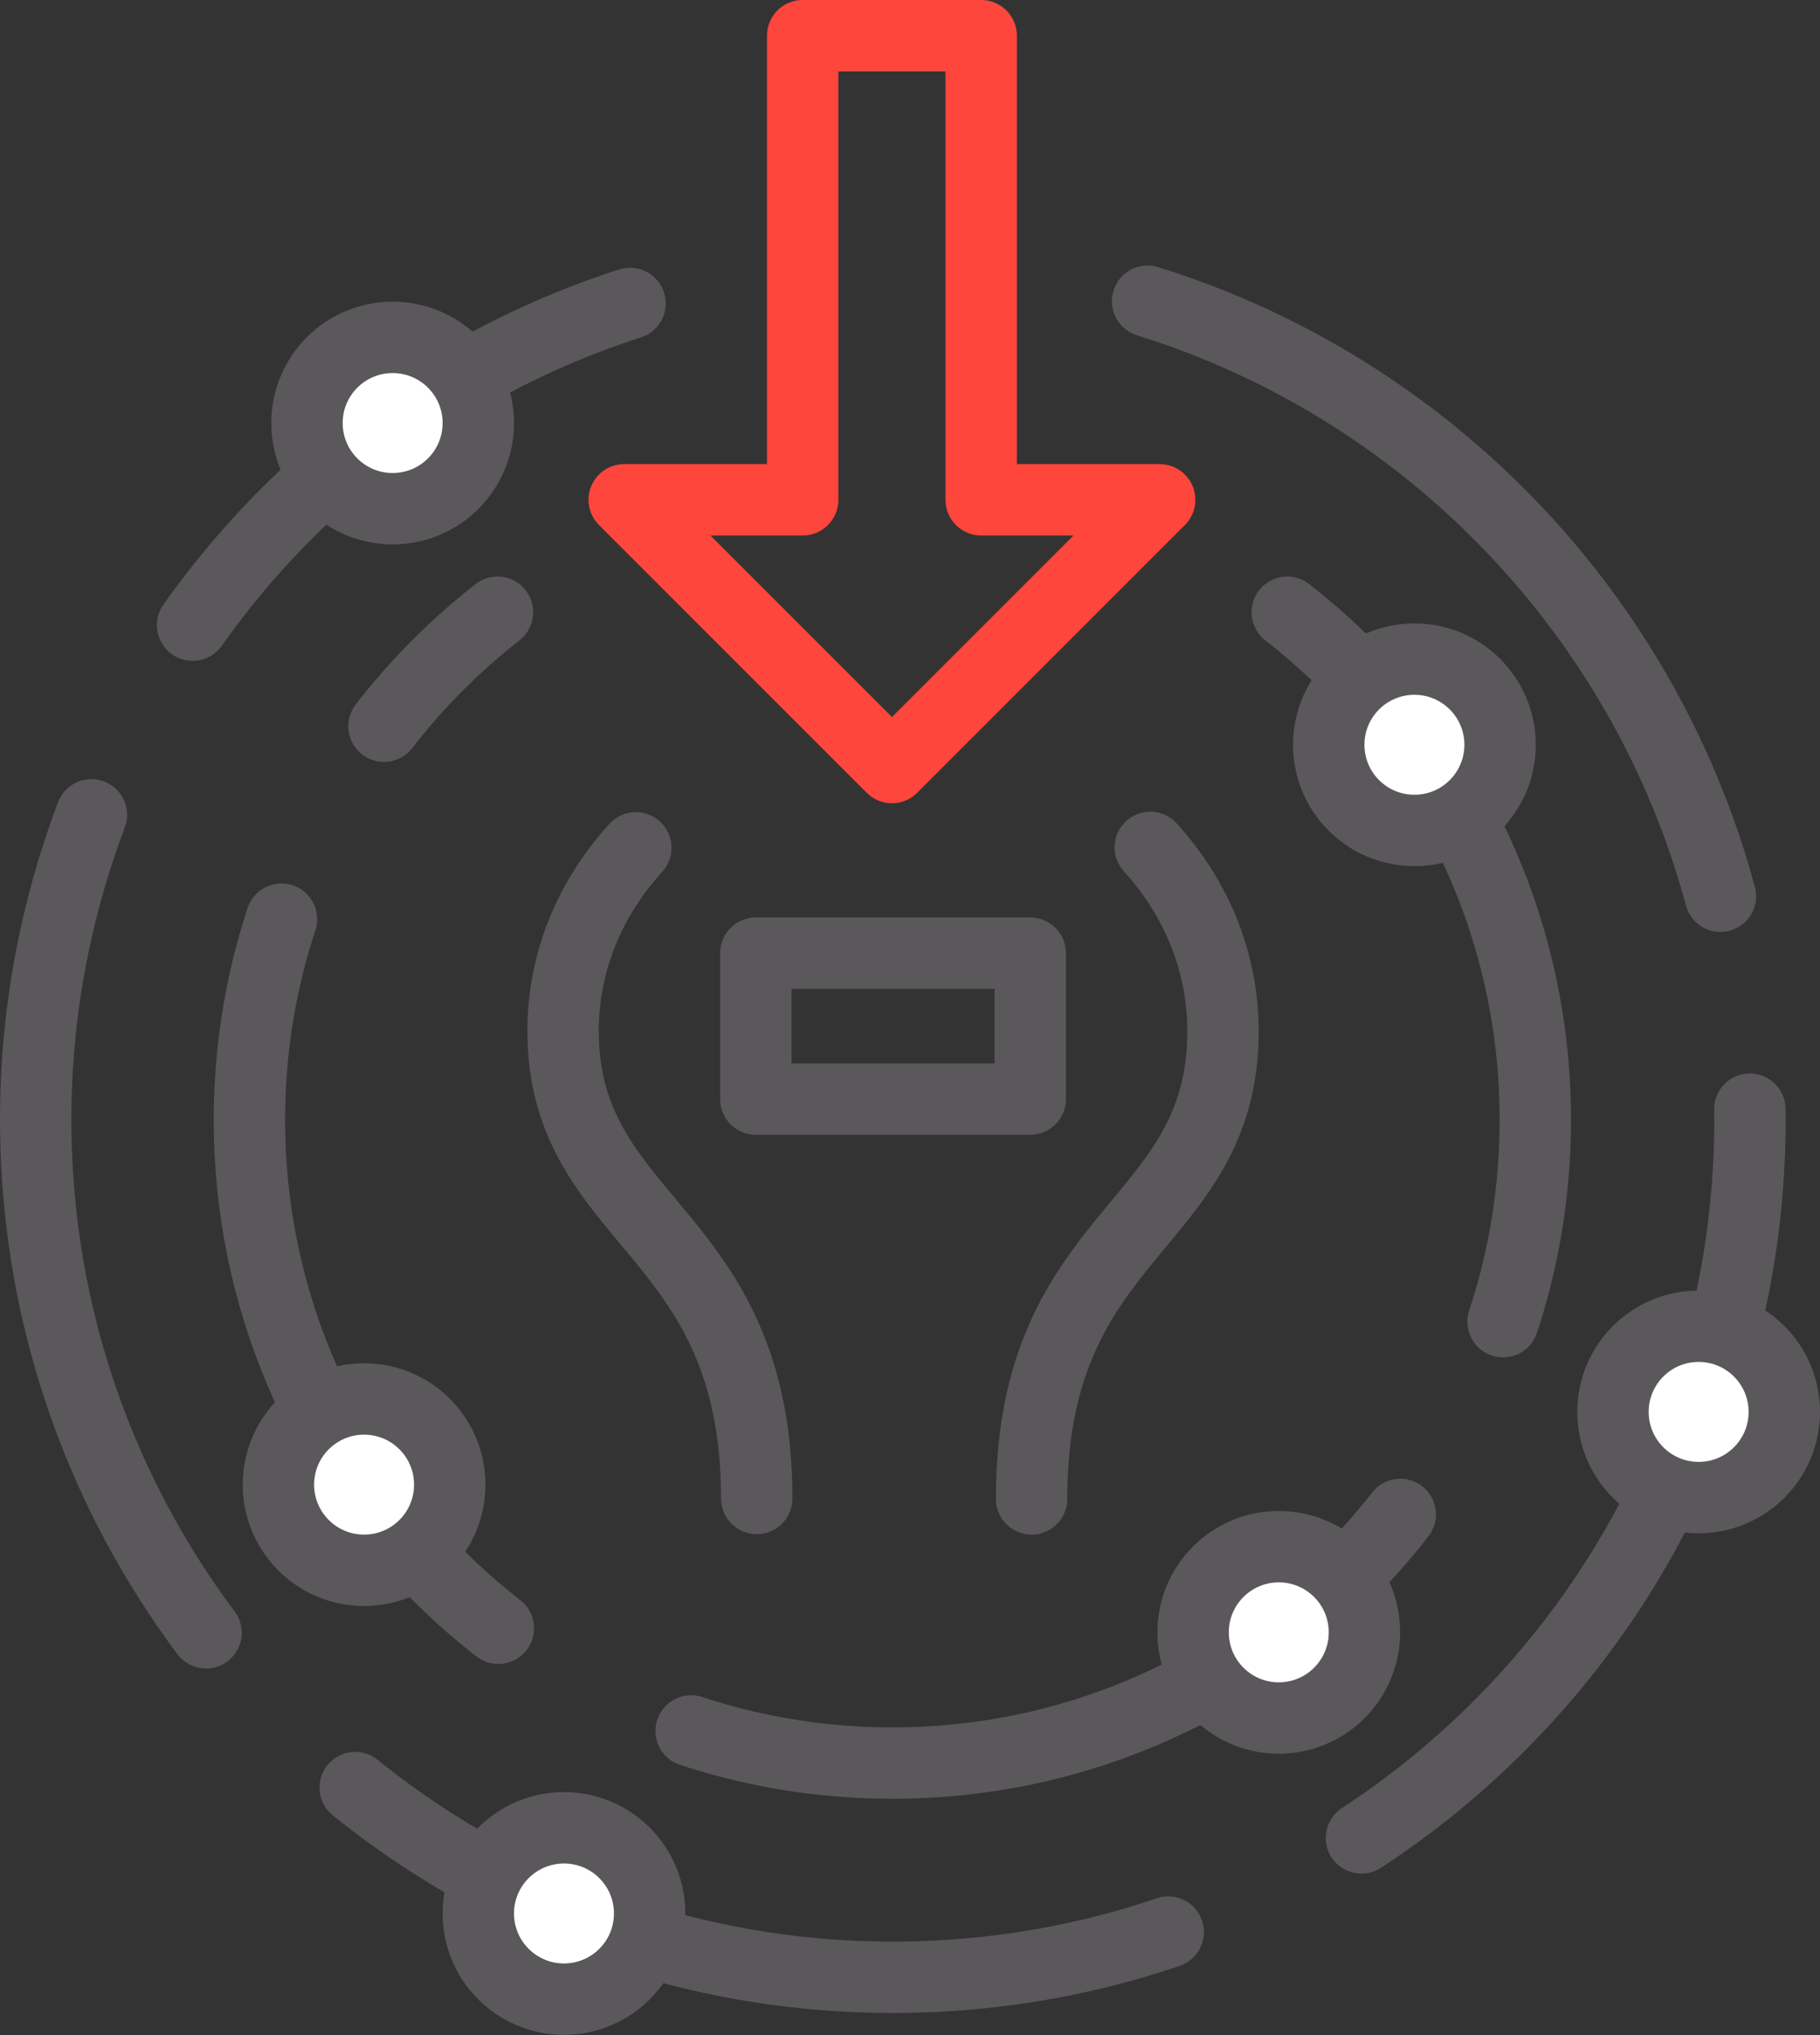
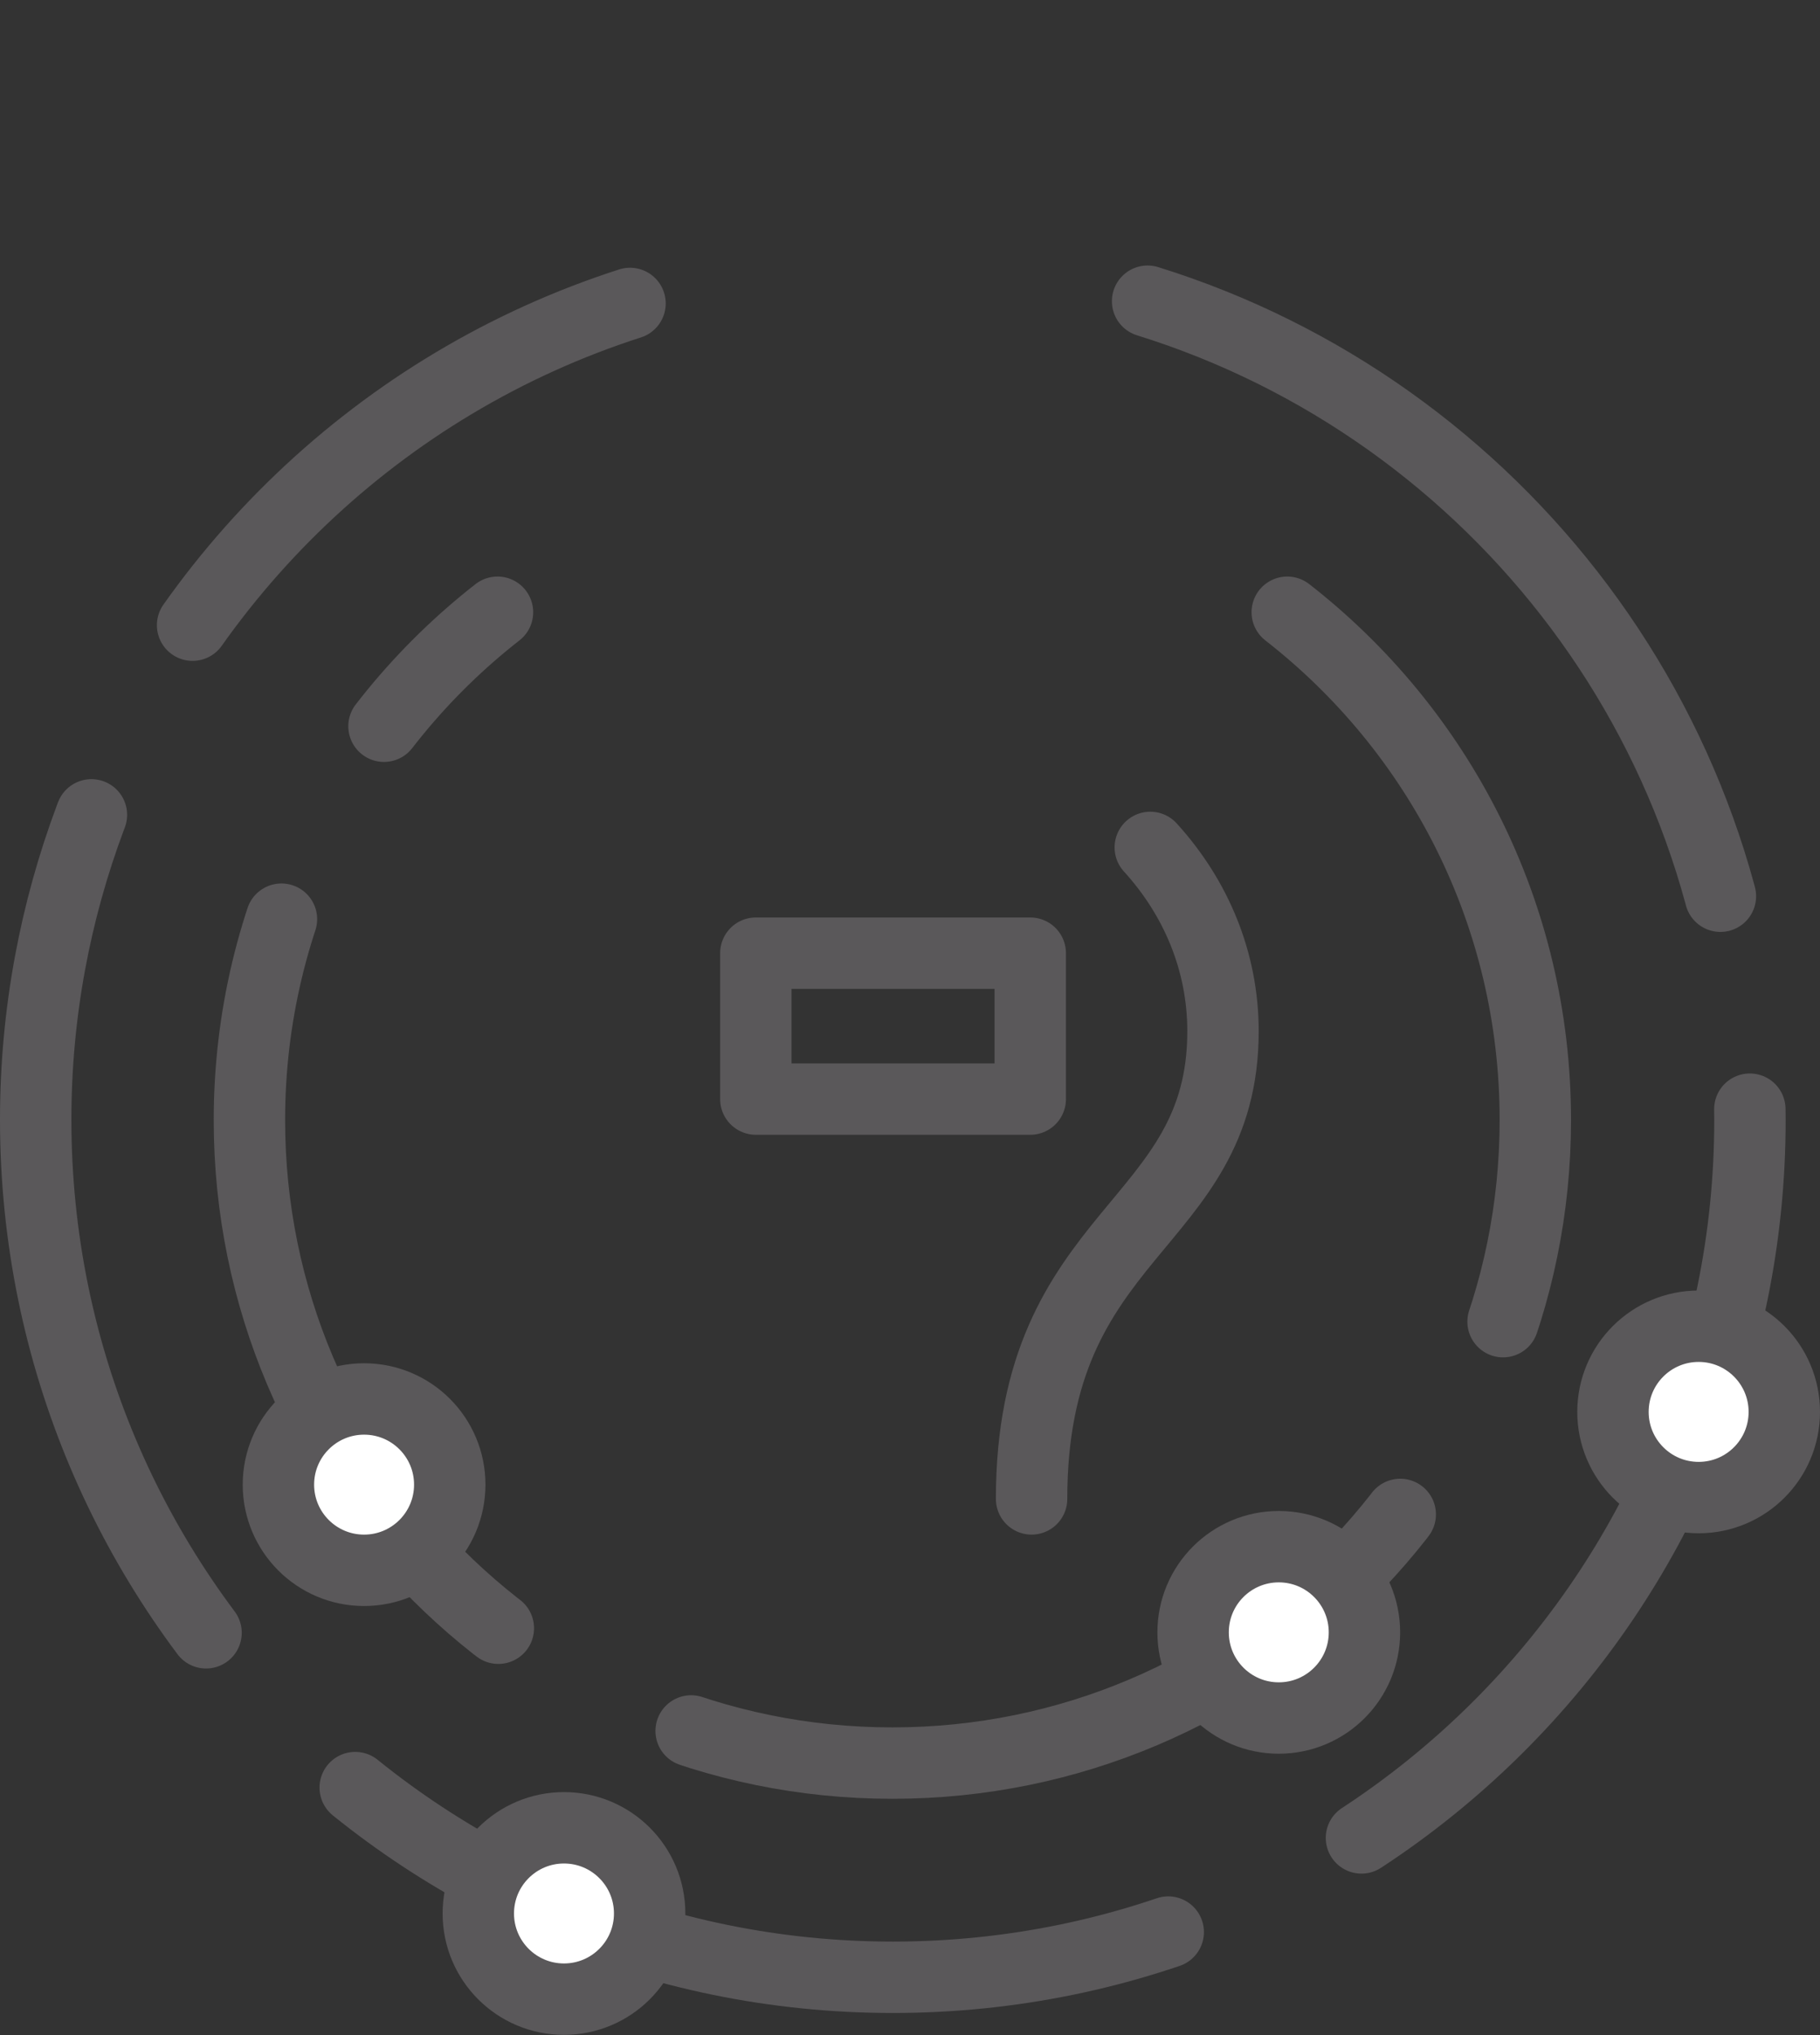
<svg xmlns="http://www.w3.org/2000/svg" id="Livello_2" data-name="Livello 2" viewBox="0 0 40.79 45.61">
  <rect x="0" y="0" width="40.79" height="45.61" fill="#333333" stroke="none" />
  <defs>
    <style>
      .cls-1 {
        stroke: #ff463c;
      }

      .cls-1, .cls-2, .cls-3, .cls-4, .cls-5, .cls-6 {
        stroke-linecap: round;
        stroke-linejoin: round;
        stroke-width: 1.6px;
      }

      .cls-1, .cls-2, .cls-3, .cls-4, .cls-6 {
        fill: none;
      }

      .cls-2 {
        stroke-dasharray: 17.71 4.92;
      }

      .cls-2, .cls-3, .cls-4, .cls-5 {
        stroke: #5a585a;
      }

      .cls-3 {
        stroke-dasharray: 19.31 4.83;
      }

      .cls-5 {
        fill: #fff;
      }

      .cls-6 {
        stroke: #5a585a;
      }
    </style>
  </defs>
  <g id="Icone">
    <g>
      <rect class="cls-4" x="16.94" y="21.36" width="6.15" height="3.27" />
-       <path class="cls-6" d="M14.25,19c-1.02,1.12-1.63,2.54-1.63,4.1,0,4.35,4.34,4.41,4.34,10.48" />
      <path class="cls-6" d="M23.12,33.59c0-6.07,4.29-6.05,4.29-10.48,0-1.57-.61-3-1.63-4.12" />
      <path class="cls-2" d="M28.85,13.72c3.39,2.64,5.56,6.75,5.56,11.38,0,7.96-6.45,14.41-14.41,14.41s-14.41-6.45-14.41-14.41c0-4.62,2.18-8.74,5.56-11.38" />
      <path class="cls-3" d="M25.72,6.75c7.82,2.43,13.5,9.73,13.5,18.35,0,10.61-8.6,19.21-19.21,19.21S.8,35.7.8,25.09c0-2.39.44-4.67,1.23-6.78,2.06-5.45,6.52-9.72,12.09-11.51" />
-       <circle class="cls-5" cx="31.7" cy="16.69" r="1.92" />
      <circle class="cls-5" cx="28.66" cy="36.58" r="1.92" />
      <circle class="cls-5" cx="12.64" cy="42.88" r="1.92" />
-       <circle class="cls-5" cx="8.8" cy="9.48" r="1.92" />
      <circle class="cls-5" cx="38.07" cy="31.64" r="1.92" />
      <circle class="cls-5" cx="8.16" cy="33.27" r="1.92" />
-       <polygon class="cls-1" points="21.99 11.2 21.99 .8 17.99 .8 17.99 11.2 13.99 11.2 19.99 17.2 25.99 11.2 21.99 11.2" />
    </g>
  </g>
</svg>